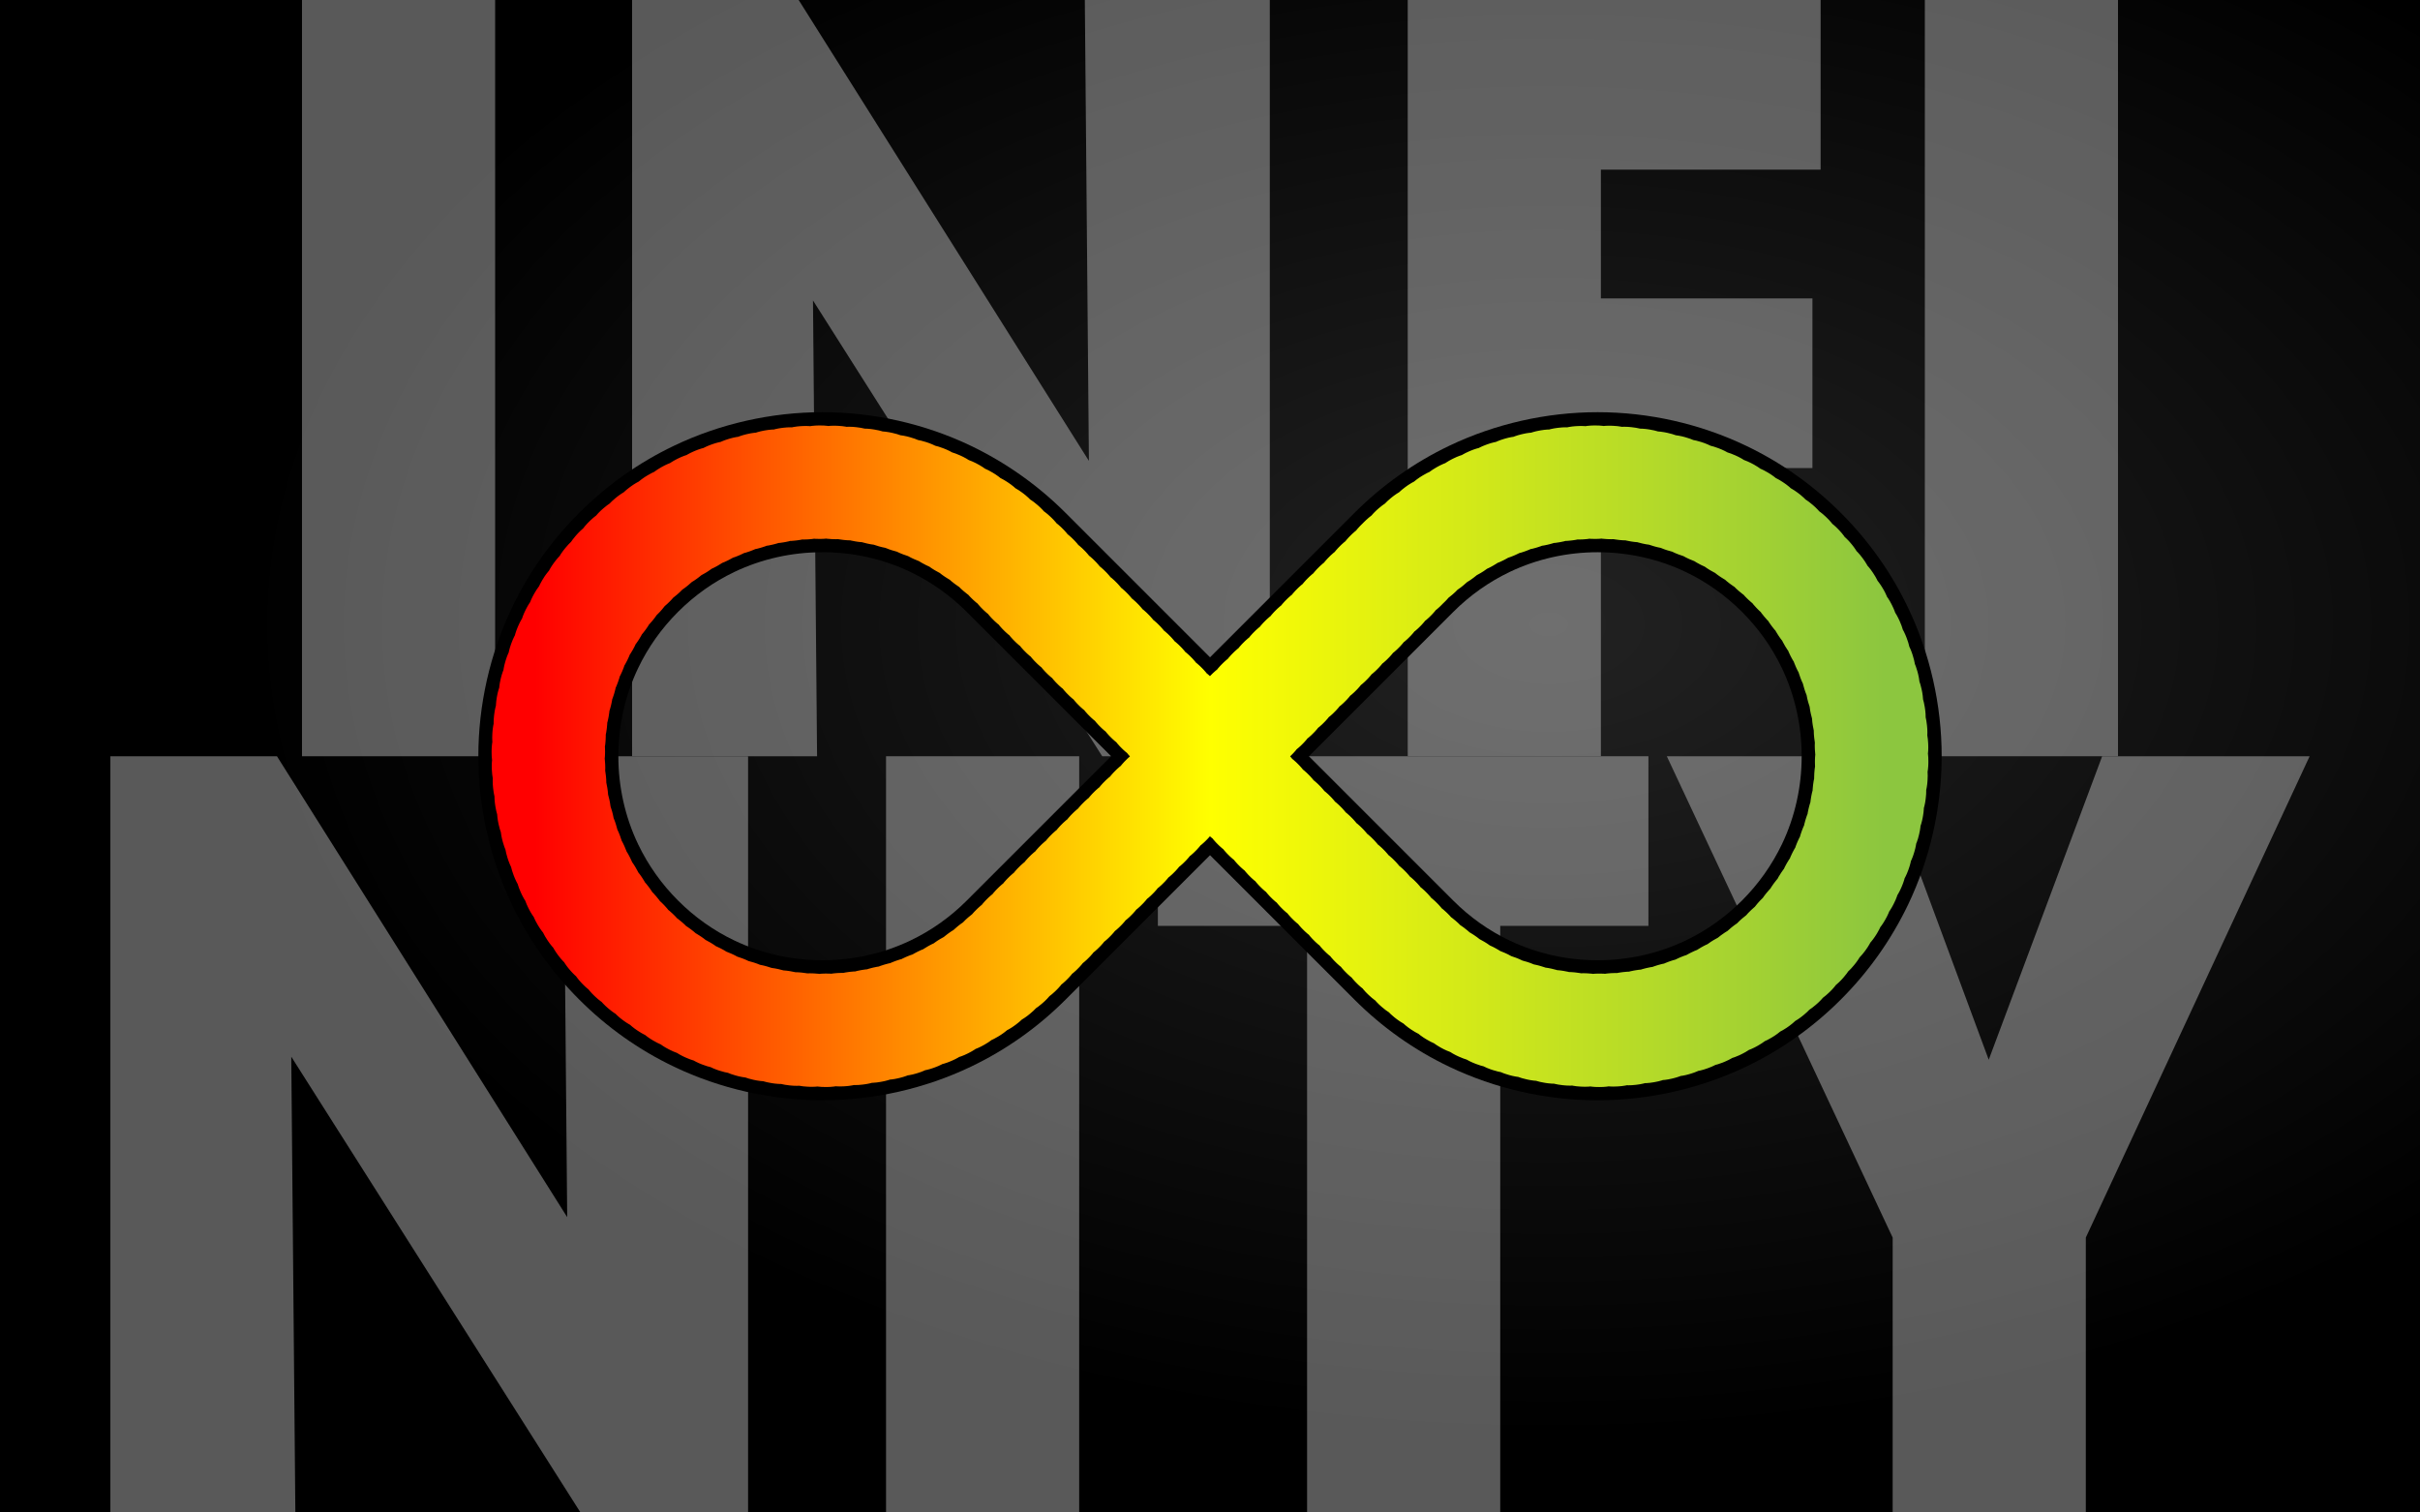
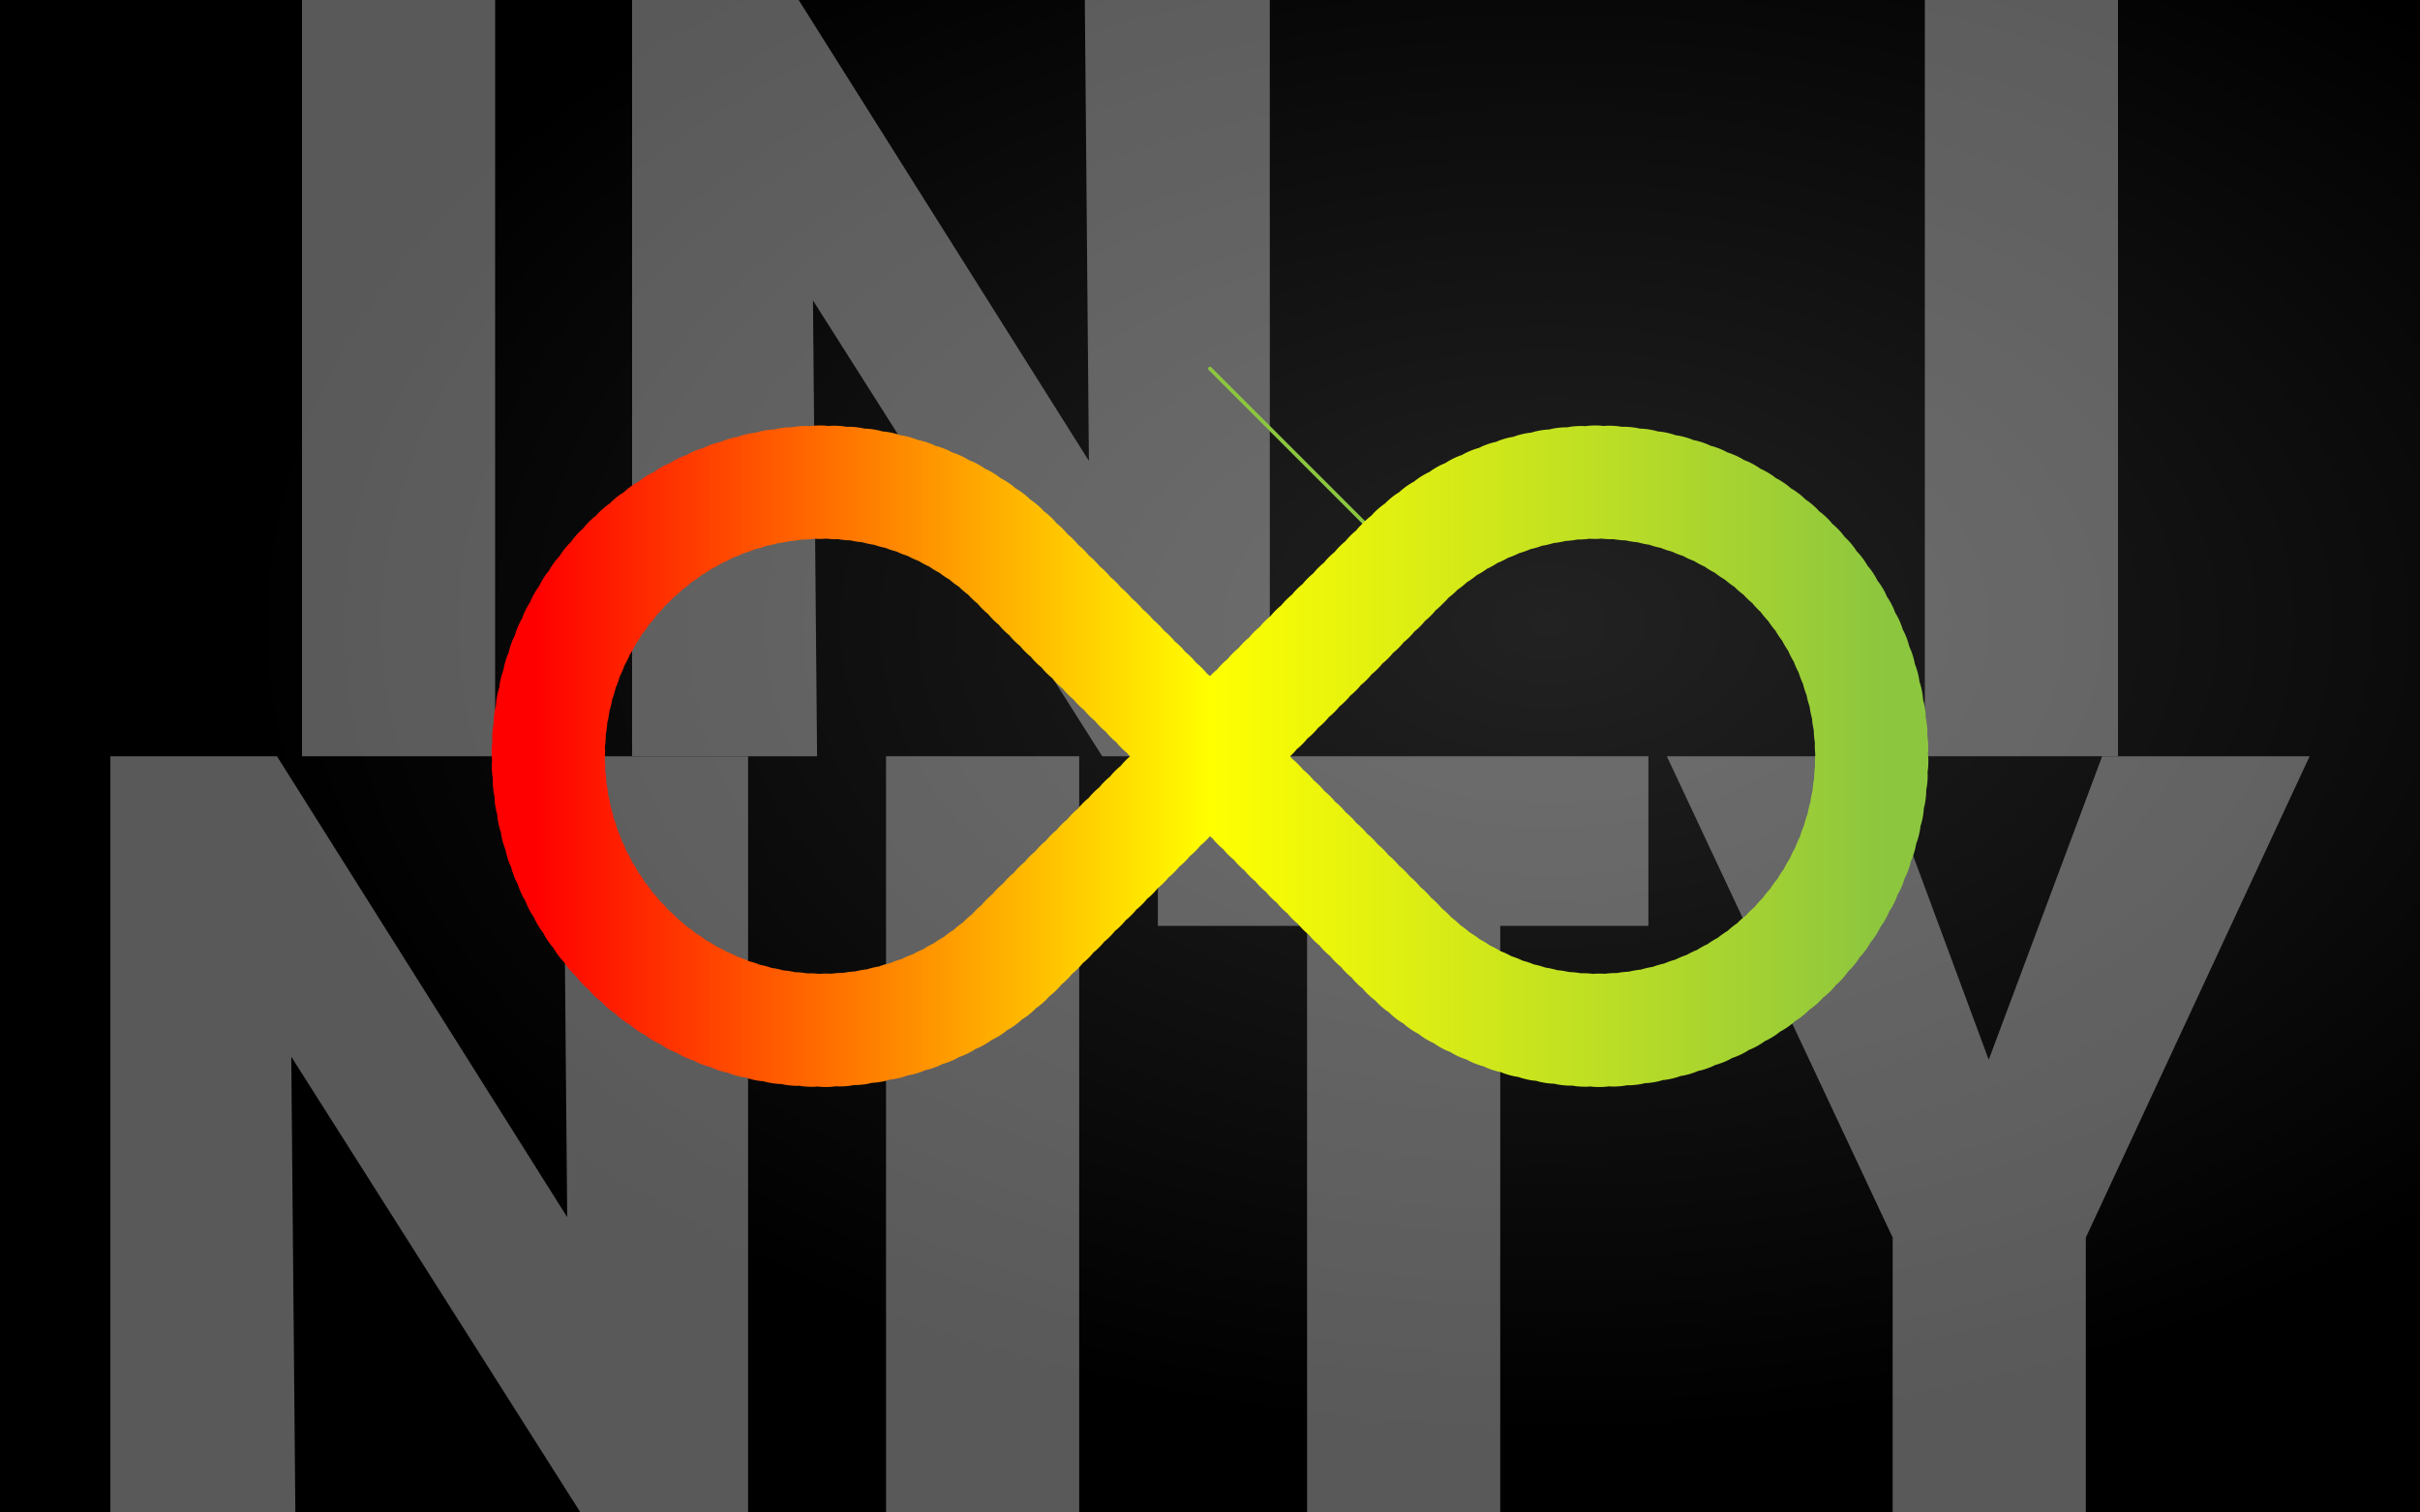
<svg xmlns="http://www.w3.org/2000/svg" version="1.1" width="1280" height="800" viewBox="0 0 1280 800" data-app="Xyris">
  <defs>
    <linearGradient id="linearGradient-q5e35TidM6kRqWw8Ywu9ac" x1="289" y1="400" x2="991" y2="400" gradientTransform="matrix(0.001,0,0,0.003,-0.414,-0.88)">
      <stop offset="0" stop-color="red">
            </stop>
      <stop offset=".5" stop-color="#ff0">
            </stop>
      <stop offset="1" stop-color="#8cc63f">
            </stop>
    </linearGradient>
    <linearGradient id="linearGradient-6fJ16sqYx3NW6RQ3Pq5x8n" x1="289" y1="387.97" x2="991" y2="387.97" gradientTransform="matrix(0.042,0,0,0.042,-25.578,-15.612)">
      <stop offset="0" stop-color="red">
            </stop>
      <stop offset=".5" stop-color="#ff0">
            </stop>
      <stop offset="1" stop-color="#8cc63f">
            </stop>
    </linearGradient>
    <radialGradient id="radialGradient-1qUxvTcpA9QRmMpuFqtZmJ" cx="640" cy="399.75" fx="640" fy="399.75" r="537.45" gradientTransform="matrix(0.001,0,0,0.001,0,0.013)">
      <stop offset="0" stop-color="rgb(34, 34, 34)">
            </stop>
      <stop offset="1" stop-color="#000">
            </stop>
    </radialGradient>
    <filter id="filter-rtgmC5KPVt2UYeXsXgh8SF">
      <feGaussianBlur stdDeviation="5" result="blurred">
            </feGaussianBlur>
      <feFlood flood-color="rgb(255, 255, 255)" flood-opacity="0.8" result="neonColor">
            </feFlood>
      <feComposite in="neonColor" in2="blurred" operator="in">
            </feComposite>
      <feMerge>
        <feMergeNode>
                </feMergeNode>
        <feMergeNode in="SourceGraphic">
                </feMergeNode>
      </feMerge>
    </filter>
    <linearGradient id="linearGradient-cqHubMC6tigb9QSJSQeFQ6">
      <stop offset="0%" stop-color="rgb(255, 0, 0)">
            </stop>
      <stop offset="50%" stop-color="rgb(255, 255, 0)">
            </stop>
      <stop offset="100%" stop-color="rgb(140, 198, 63)">
            </stop>
    </linearGradient>
    <filter id="filter-bBjwQsoWVRmWZXPt7QVGrc">
      <feDropShadow dx="5" dy="5" stdDeviation="5" flood-opacity="0.8">
            </feDropShadow>
    </filter>
  </defs>
  <g id="Layer_1">
    <rect width="1280" height="800" fill="url(#radialGradient-1qUxvTcpA9QRmMpuFqtZmJ)">
        </rect>
  </g>
  <g id="Layer_2" opacity="0.35" transform-origin="center" style="transform-box: fill-box; mix-blend-mode: soft-light;">
    <g transform-origin="center" style="transform-box: fill-box;">
      <animateTransform attributeName="transform" type="translate" begin="-0" dur="8" keyTimes="0; 0.062; 0.75; 0.812; 1" values="-1100, 0;0, 0;100, 0;1100, 0;1100, 0" fill="freeze" additive="sum" calcMode="spline" keySplines="0 0 1 1; 0 0 1 1; 0 0 1 1; 0 0 1 1" repeatCount="indefinite">
            </animateTransform>
      <path d="M159.73,400V0h102.16v400h-102.16Z" fill="#fff">
            </path>
      <path d="M422.44,0l153.51,243.78-2.16-243.78h97.84v400h-88.65l-152.97-241.08,2.16,241.08h-97.84V0h88.11Z" fill="#fff">
            </path>
-       <path d="M744.59,400V0h218.38v89.73h-116.22v68.11h111.89v89.73h-111.89v152.43h-102.16Z" fill="#fff">
-             </path>
      <path d="M1018.1,400V0h102.16v400h-102.16Z" fill="#fff">
            </path>
    </g>
    <g transform-origin="center" style="transform-box: fill-box;">
      <animateTransform attributeName="transform" type="translate" begin="-0" dur="8" keyTimes="0; 0.062; 0.75; 0.812; 1" values="1250, 0;0, 0;-100, 0;-1250, 0;-1250, 0" fill="freeze" additive="sum" calcMode="spline" keySplines="0 0 1 1; 0 0 1 1; 0 0 1 1; 0 0 1 1" repeatCount="indefinite">
            </animateTransform>
      <path d="M146.49,400l153.51,243.78-2.16-243.78h97.84v400h-88.65l-152.97-241.08,2.16,241.08H58.38v-400h88.11Z" fill="#fff">
            </path>
      <path d="M468.65,800v-400h102.16v400h-102.16Z" fill="#fff">
            </path>
      <path d="M691.35,800v-310.27h-78.92v-89.73h259.46v89.73h-78.38v310.27h-102.16Z" fill="#fff">
            </path>
      <path d="M1001.08,800v-145.41l-119.46-254.59h110.81l59.46,160.54,60-160.54h109.73l-118.38,254.59v145.41h-102.16Z" fill="#fff">
            </path>
    </g>
  </g>
  <g id="Layer_3" style="mix-blend-mode: normal;">
-     <path d="M845.01,581.98c-27.04,0-54.17-6.13-78.46-17.74-18.58-8.87-35.48-20.83-50.2-35.56l-76.34-76.34-76.34,76.34c-14.73,14.73-31.62,26.69-50.22,35.56-24.28,11.6-51.42,17.73-78.45,17.73s-54.17-6.13-78.47-17.74c-18.58-8.87-35.48-20.83-50.2-35.56-14.64-14.64-26.61-31.52-35.55-50.17-11.63-24.36-17.77-51.49-17.77-78.53s6.13-54.17,17.74-78.46c8.86-18.58,20.83-35.48,35.56-50.2,14.73-14.73,31.62-26.69,50.22-35.56,24.28-11.6,51.42-17.73,78.45-17.73s54.17,6.13,78.46,17.74c18.71,8.98,35.59,20.94,50.23,35.58l76.34,76.34,76.34-76.34c14.65-14.65,31.52-26.61,50.17-35.55,24.36-11.63,51.49-17.77,78.53-17.77s54.17,6.13,78.46,17.74c18.58,8.87,35.48,20.83,50.2,35.56,14.73,14.73,26.69,31.62,35.56,50.22,11.6,24.28,17.73,51.42,17.73,78.45s-6.13,54.17-17.74,78.46c-8.98,18.71-20.94,35.59-35.59,50.23-14.73,14.73-31.62,26.69-50.22,35.56-24.28,11.6-51.42,17.73-78.45,17.73ZM692.33,400.02l76.34,76.34c8.76,8.76,18.77,15.86,29.76,21.1,29.17,13.93,64,13.93,93.16,0,10.99-5.25,21.01-12.35,29.77-21.11,8.72-8.72,15.84-18.77,21.17-29.86,13.9-29.1,13.9-63.92-.03-93.08-5.25-11-12.34-21.01-21.11-29.77s-18.77-15.86-29.76-21.1c-29.18-13.93-64-13.93-93.16,0-11.03,5.29-21.08,12.41-29.8,21.14l-76.34,76.34ZM434.98,292.09c-16,0-32,3.48-46.59,10.45-11,5.25-21.01,12.35-29.77,21.11s-15.86,18.77-21.1,29.75c-13.94,29.18-13.94,64,0,93.16,5.29,11.03,12.41,21.08,21.14,29.79,8.76,8.76,18.77,15.86,29.76,21.1,29.18,13.94,64,13.93,93.16,0,11-5.25,21.01-12.35,29.77-21.11l76.34-76.34-76.34-76.34c-8.72-8.72-18.77-15.84-29.86-21.17-14.54-6.94-30.51-10.42-46.49-10.42Z" fill="rgb(0, 0, 0)" style="mix-blend-mode: normal;" filter="url(#filter-bBjwQsoWVRmWZXPt7QVGrc)">
-         </path>
    <g filter="url(#filter-rtgmC5KPVt2UYeXsXgh8SF)">
-       <path d="M627.31,387.32l-89.81-89.81c-11.98-11.98-25.57-21.43-40.01-28.36-39.43-18.83-85.6-18.83-125.04,0-14.47,6.9-28,16.35-39.99,28.33s-21.43,25.52-28.33,39.99c-18.83,39.43-18.83,85.6,0,125.04,6.93,14.44,16.38,28.03,28.36,40.01,11.98,11.98,25.52,21.43,39.99,28.33,39.43,18.83,85.61,18.83,125.04,0,14.47-6.9,28-16.35,39.99-28.33l205.01-205.01c11.98-11.98,25.57-21.43,40.01-28.36,39.43-18.83,85.6-18.83,125.04,0,14.47,6.9,28,16.35,39.99,28.33,11.98,11.98,21.43,25.52,28.33,39.99,18.83,39.43,18.83,85.6,0,125.04-6.93,14.44-16.38,28.03-28.36,40.01-11.98,11.98-25.52,21.43-39.99,28.33-39.43,18.83-85.61,18.83-125.04,0-14.47-6.9-28-16.35-39.99-28.33l-102.51-102.51" stroke="url(#linearGradient-q5e35TidM6kRqWw8Ywu9ac)" stroke-linecap="round" stroke-width="2px" fill="none" stroke-linejoin="round">
+       <path d="M627.31,387.32l-89.81-89.81c-11.98-11.98-25.57-21.43-40.01-28.36-39.43-18.83-85.6-18.83-125.04,0-14.47,6.9-28,16.35-39.99,28.33s-21.43,25.52-28.33,39.99c-18.83,39.43-18.83,85.6,0,125.04,6.93,14.44,16.38,28.03,28.36,40.01,11.98,11.98,25.52,21.43,39.99,28.33,39.43,18.83,85.61,18.83,125.04,0,14.47-6.9,28-16.35,39.99-28.33l205.01-205.01l-102.51-102.51" stroke="url(#linearGradient-q5e35TidM6kRqWw8Ywu9ac)" stroke-linecap="round" stroke-width="2px" fill="none" stroke-linejoin="round">
            </path>
      <polygon points="633.54 375.93 639.99 400.01 615.91 393.56 633.54 375.93" fill="url(#linearGradient-6fJ16sqYx3NW6RQ3Pq5x8n)">
            </polygon>
    </g>
  </g>
  <g id="Layer_4">
    <path d="M742.51,297.51c11.98-11.98,25.57-21.43,40.01-28.36,39.43-18.83,85.6-18.83,125.04,0,14.47,6.9,28,16.35,39.99,28.33,11.98,11.98,21.43,25.52,28.33,39.99,18.83,39.43,18.83,85.6,0,125.04-6.93,14.44-16.38,28.03-28.36,40.01-11.98,11.98-25.52,21.43-39.99,28.33-39.43,18.83-85.61,18.83-125.04,0-14.47-6.9-28-16.35-39.99-28.33l-205.01-205.01c-11.98-11.98-25.57-21.43-40.01-28.36-39.43-18.83-85.6-18.83-125.04,0-14.47,6.9-28,16.35-39.99,28.33-11.98,11.98-21.43,25.52-28.33,39.99-18.83,39.43-18.83,85.6,0,125.04,6.93,14.44,16.38,28.03,28.36,40.01,11.98,11.98,25.52,21.43,39.99,28.33,39.43,18.83,85.61,18.83,125.04,0,14.47-6.9,28-16.35,39.99-28.33l205.01-205.01Z" fill="none" stroke-linejoin="round" stroke="url(#linearGradient-cqHubMC6tigb9QSJSQeFQ6)" stroke-linecap="round" stroke-width="60px" stroke-dasharray="1,7" pathLength="8">
      <animate attributeName="stroke-dashoffset" keyTimes="0; 1" values="0;8" begin="-0" dur="5" fill="freeze" calcMode="spline" keySplines="0 0 1 1" repeatCount="indefinite">
            </animate>
    </path>
  </g>
</svg>